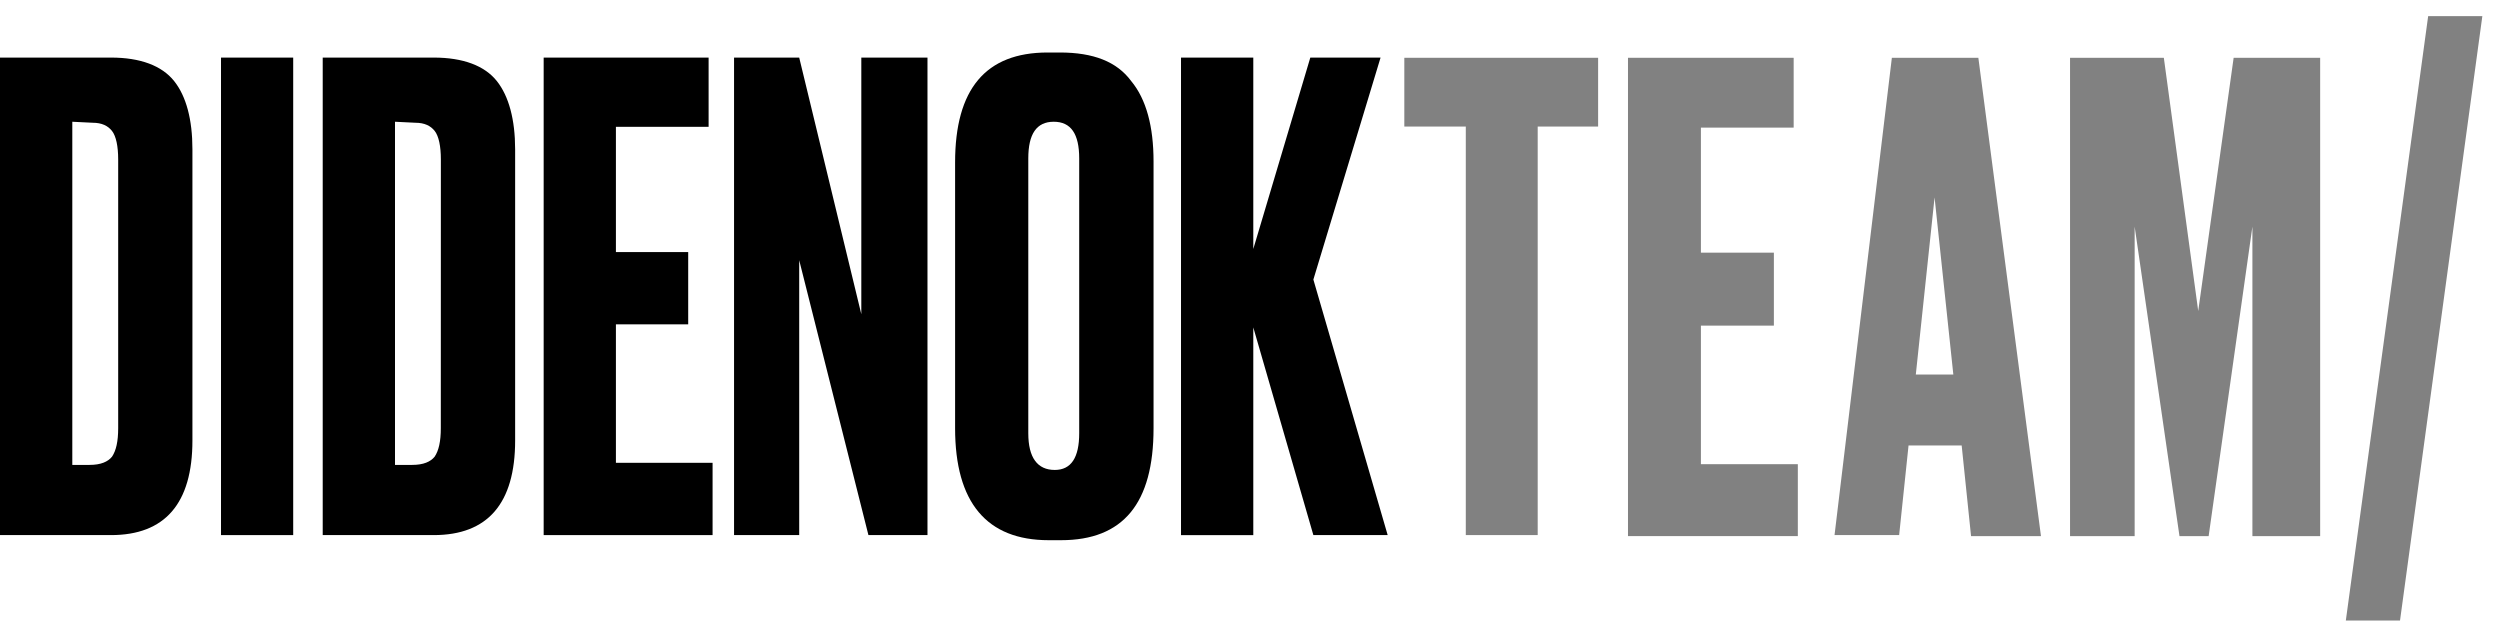
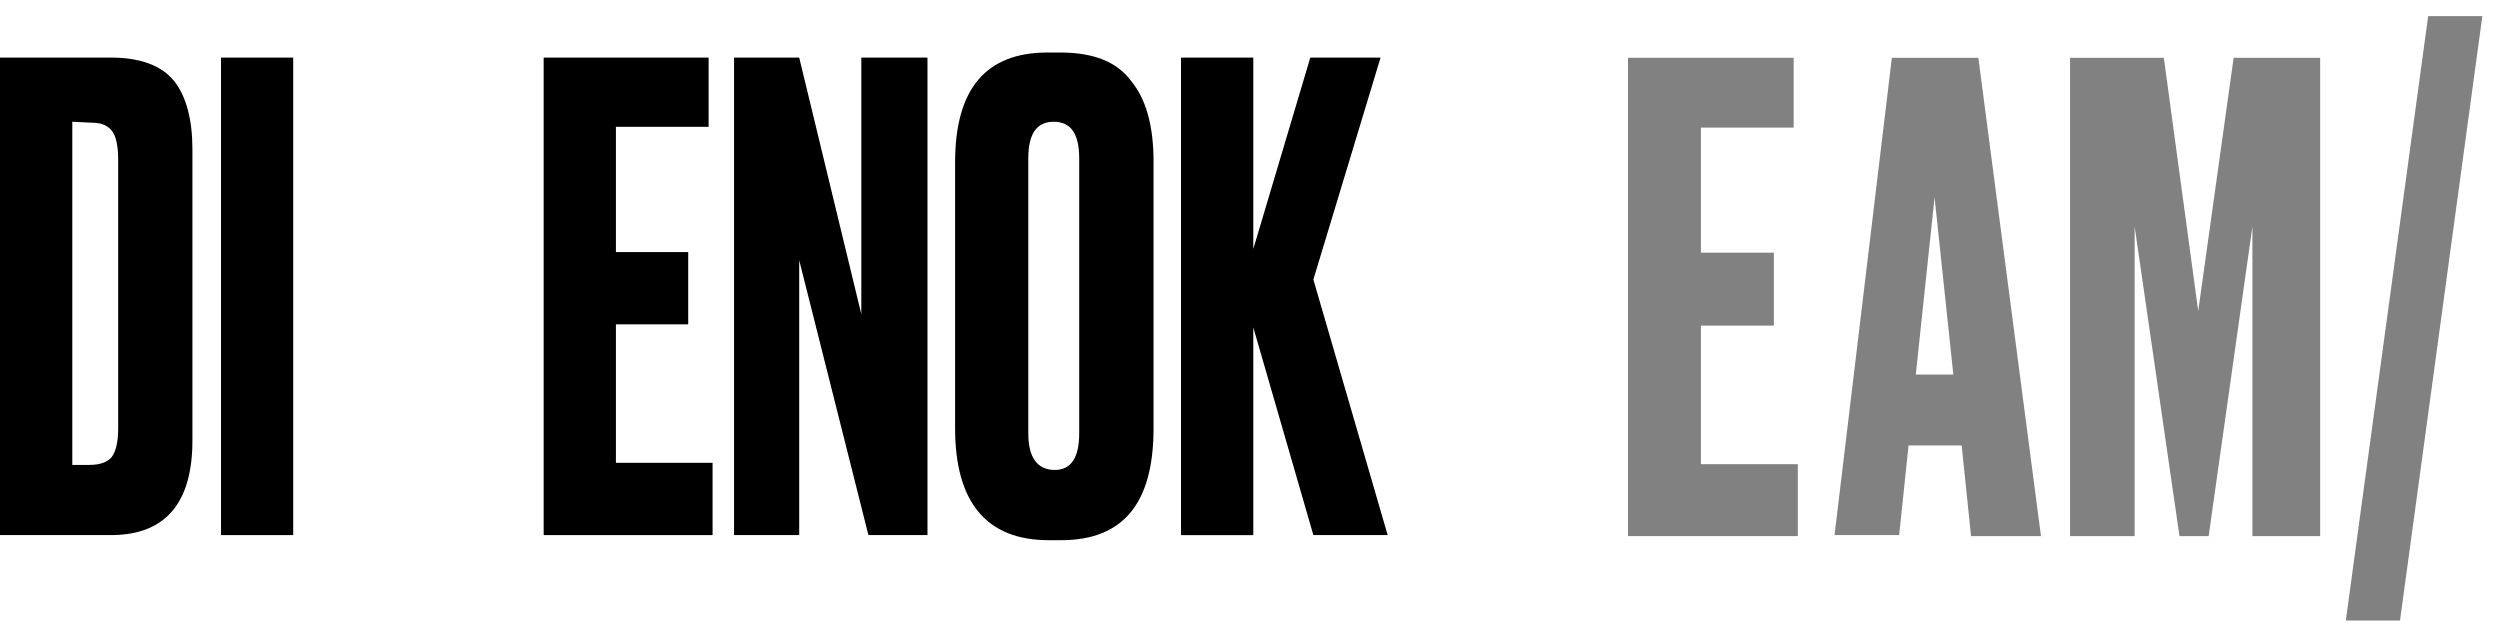
<svg xmlns="http://www.w3.org/2000/svg" width="129" height="33" viewBox="0 0 129 33" fill="none">
  <path d="M8.983 4.18C8.352 3.392 7.249 2.971 5.726 2.971H0V27.611H5.726C8.51 27.611 9.929 25.983 9.929 22.729V7.7C9.929 6.177 9.613 4.968 8.983 4.18ZM6.098 22.095C6.098 22.777 5.992 23.25 5.78 23.565C5.568 23.827 5.201 23.989 4.624 23.989H3.731V6.282L4.781 6.334C5.254 6.334 5.57 6.491 5.78 6.758C5.99 7.026 6.098 7.547 6.098 8.229V22.095Z" fill="black" />
  <path d="M15.129 2.972V27.611H11.404V2.972H15.129Z" fill="black" />
-   <path d="M25.635 4.18C25.005 3.392 23.902 2.971 22.378 2.971H16.652V27.611H22.378C25.163 27.611 26.581 25.983 26.581 22.729V7.7C26.58 6.177 26.261 4.968 25.635 4.18ZM22.746 22.095C22.746 22.777 22.64 23.25 22.428 23.565C22.216 23.827 21.849 23.989 21.271 23.989H20.382V6.282L21.432 6.334C21.905 6.334 22.221 6.491 22.431 6.758C22.641 7.026 22.749 7.547 22.749 8.229L22.746 22.095Z" fill="black" />
  <path d="M28.053 2.972H36.564V6.544H31.781V13.007H35.511V16.736H31.781V23.881H36.769V27.611H28.053V2.972Z" fill="black" />
  <path d="M37.877 2.972H41.239L44.444 16.213V2.972H47.858V27.611H44.811L41.239 13.427V27.611H37.877V2.972Z" fill="black" />
  <path d="M58.367 4.18C57.63 3.182 56.422 2.709 54.689 2.709H54.059C50.854 2.709 49.283 4.6 49.283 8.382V22.095C49.283 25.93 50.911 27.874 54.116 27.874H54.747C57.952 27.874 59.523 25.983 59.523 22.095V8.33C59.523 6.544 59.154 5.125 58.367 4.18ZM55.687 22.358C55.687 23.618 55.267 24.249 54.426 24.249C53.534 24.249 53.06 23.618 53.06 22.358V8.173C53.06 6.913 53.485 6.282 54.374 6.282C55.264 6.282 55.687 6.913 55.687 8.173V22.358Z" fill="black" />
  <path d="M64.67 16.894V27.613H60.94V2.972H64.67V12.848L67.612 2.972H71.237L67.77 14.425L71.604 27.611H67.77L64.67 16.894Z" fill="black" />
-   <path d="M82.463 2.982V6.53H79.345V27.61H75.635V6.53H72.463V2.982H82.463Z" fill="#818181" />
  <path d="M92.768 23.952V27.663H84.004V2.982H92.553V6.585H87.767V13.037H91.532V16.802H87.767V23.952H92.768Z" fill="#818181" />
  <path d="M102.083 2.982H97.62L94.662 27.61H97.996L98.481 22.985H101.222L101.706 27.663H105.314L102.083 2.982ZM98.856 19.326L99.824 10.187L100.792 19.326H98.856Z" fill="#818181" />
  <path d="M119.72 2.982V27.663H116.224V11.692L113.966 27.663H112.461L110.148 11.692V27.663H106.814V2.982H111.654L113.428 16.048L115.256 2.982H119.72Z" fill="#818181" />
  <path d="M128.089 0.831L123.841 32.018H121.045L125.293 0.831H128.089Z" fill="#818181" />
</svg>